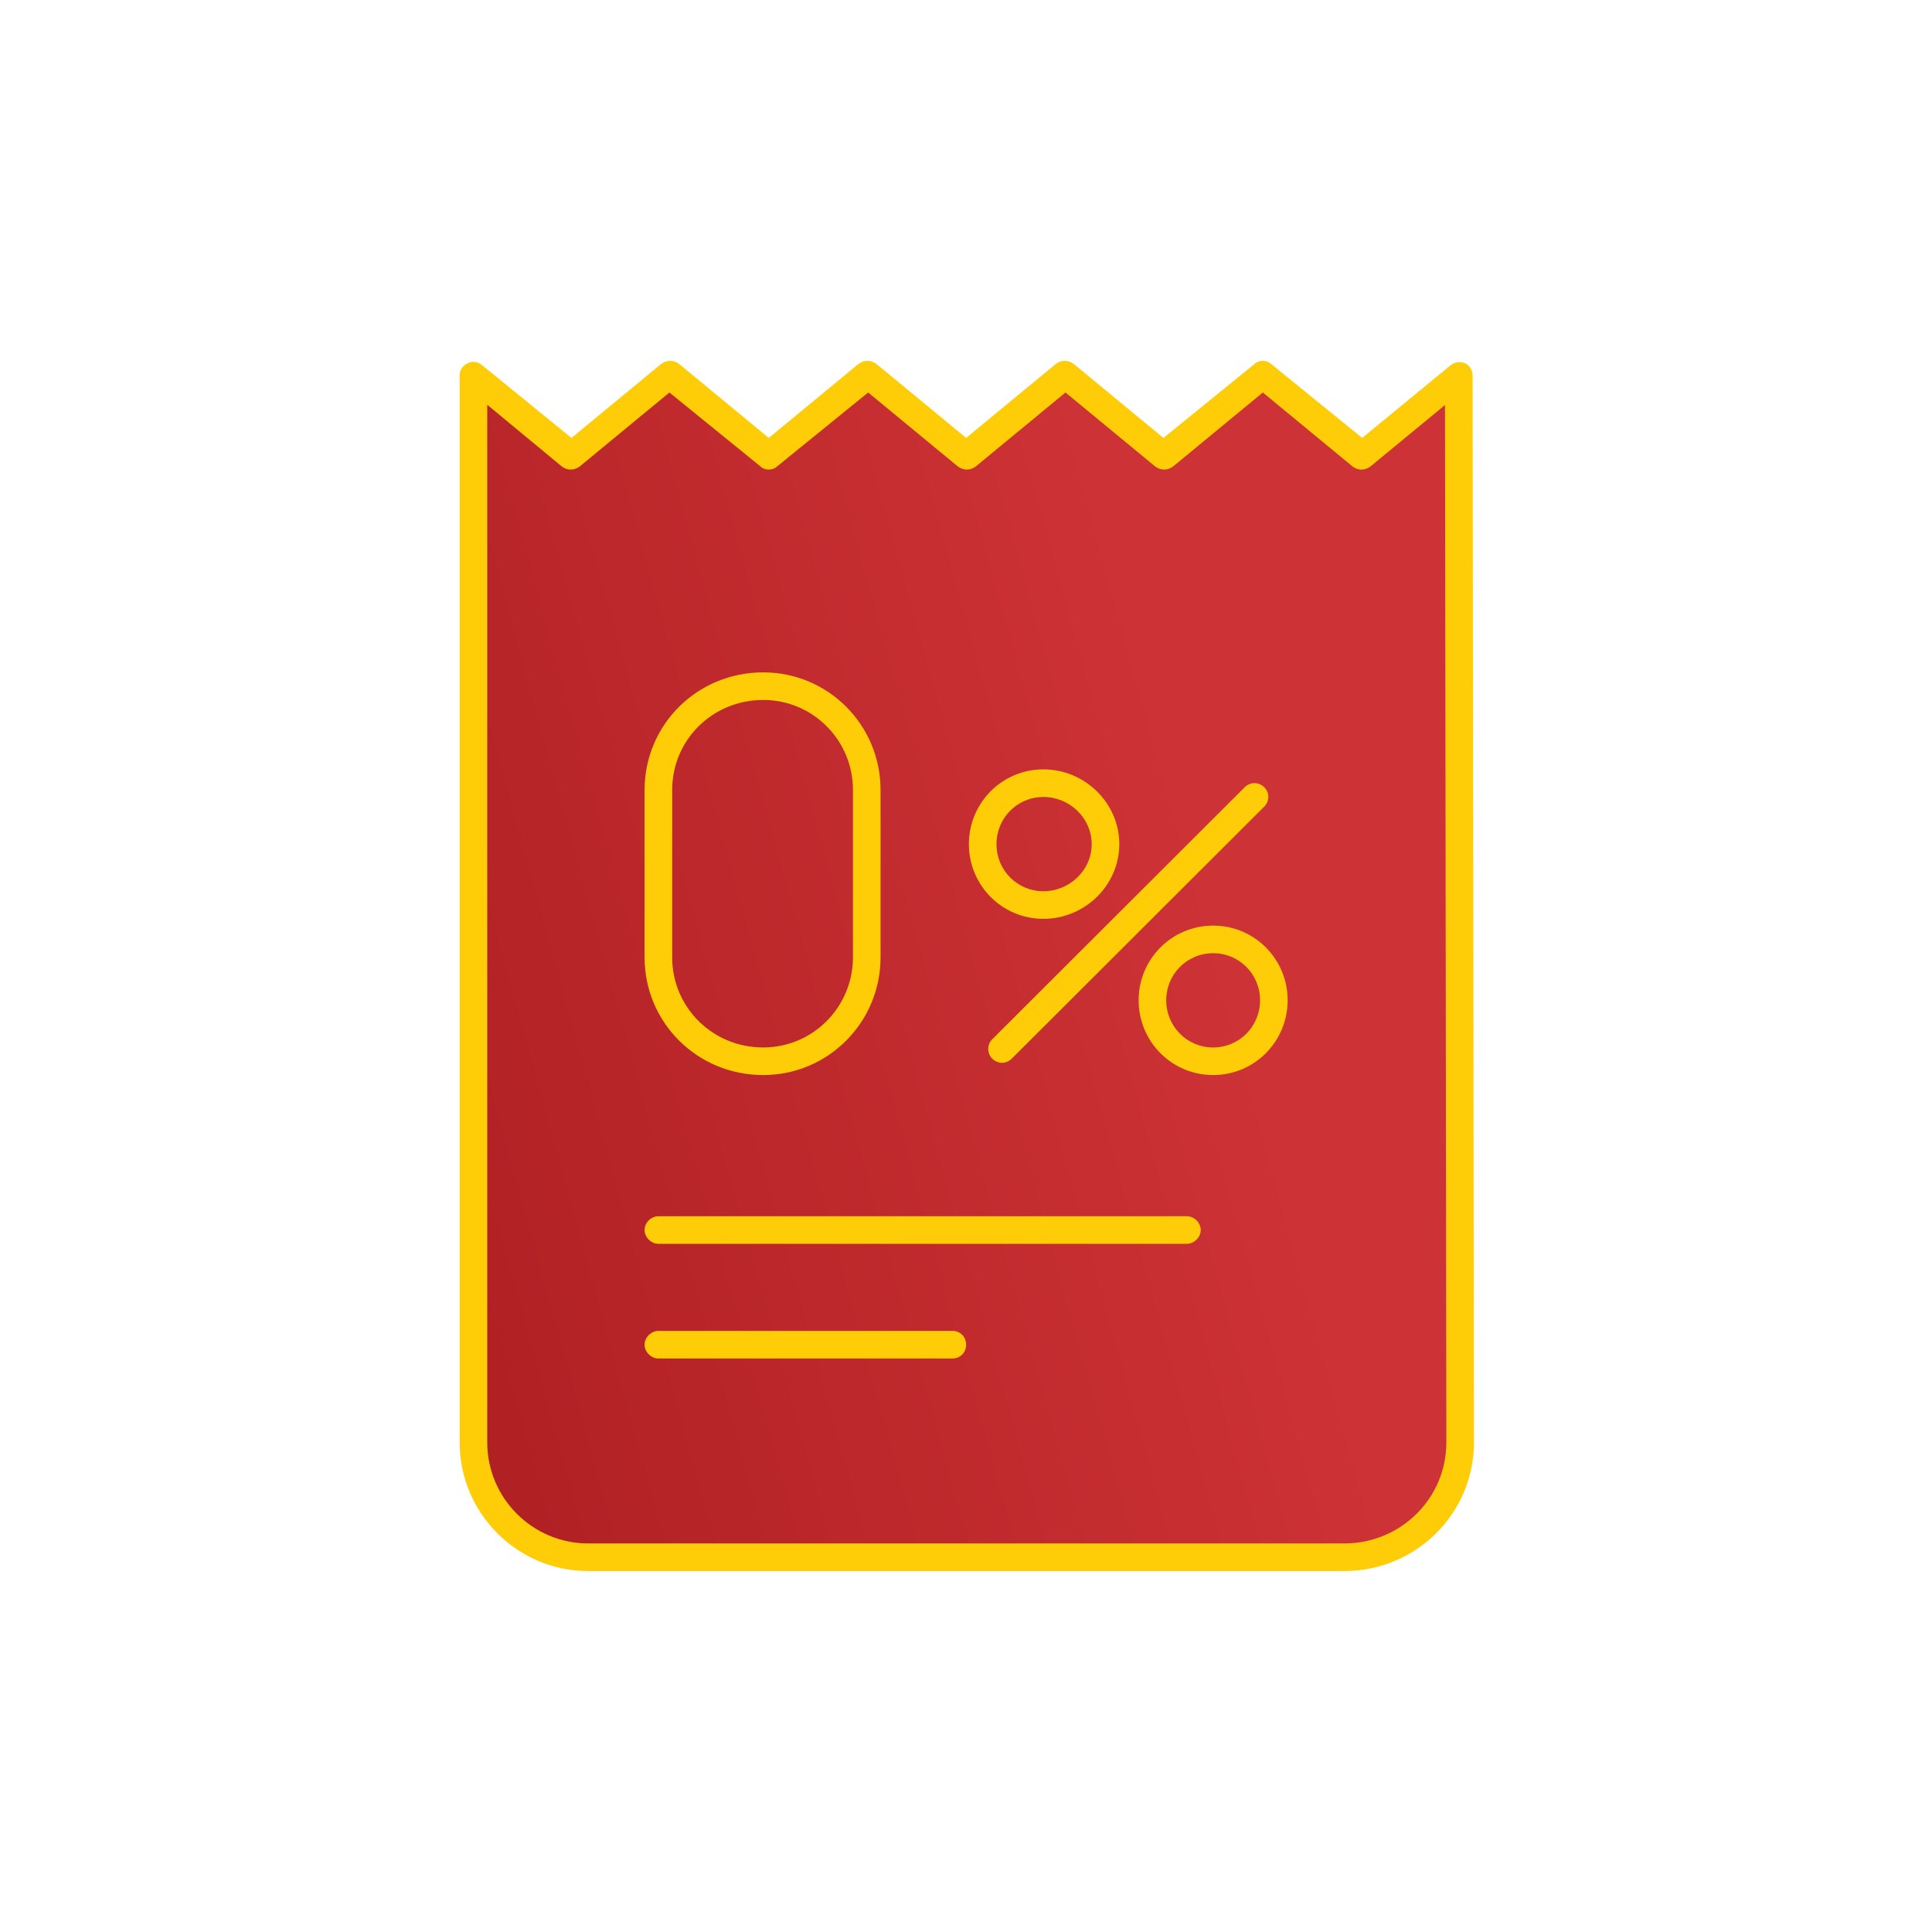
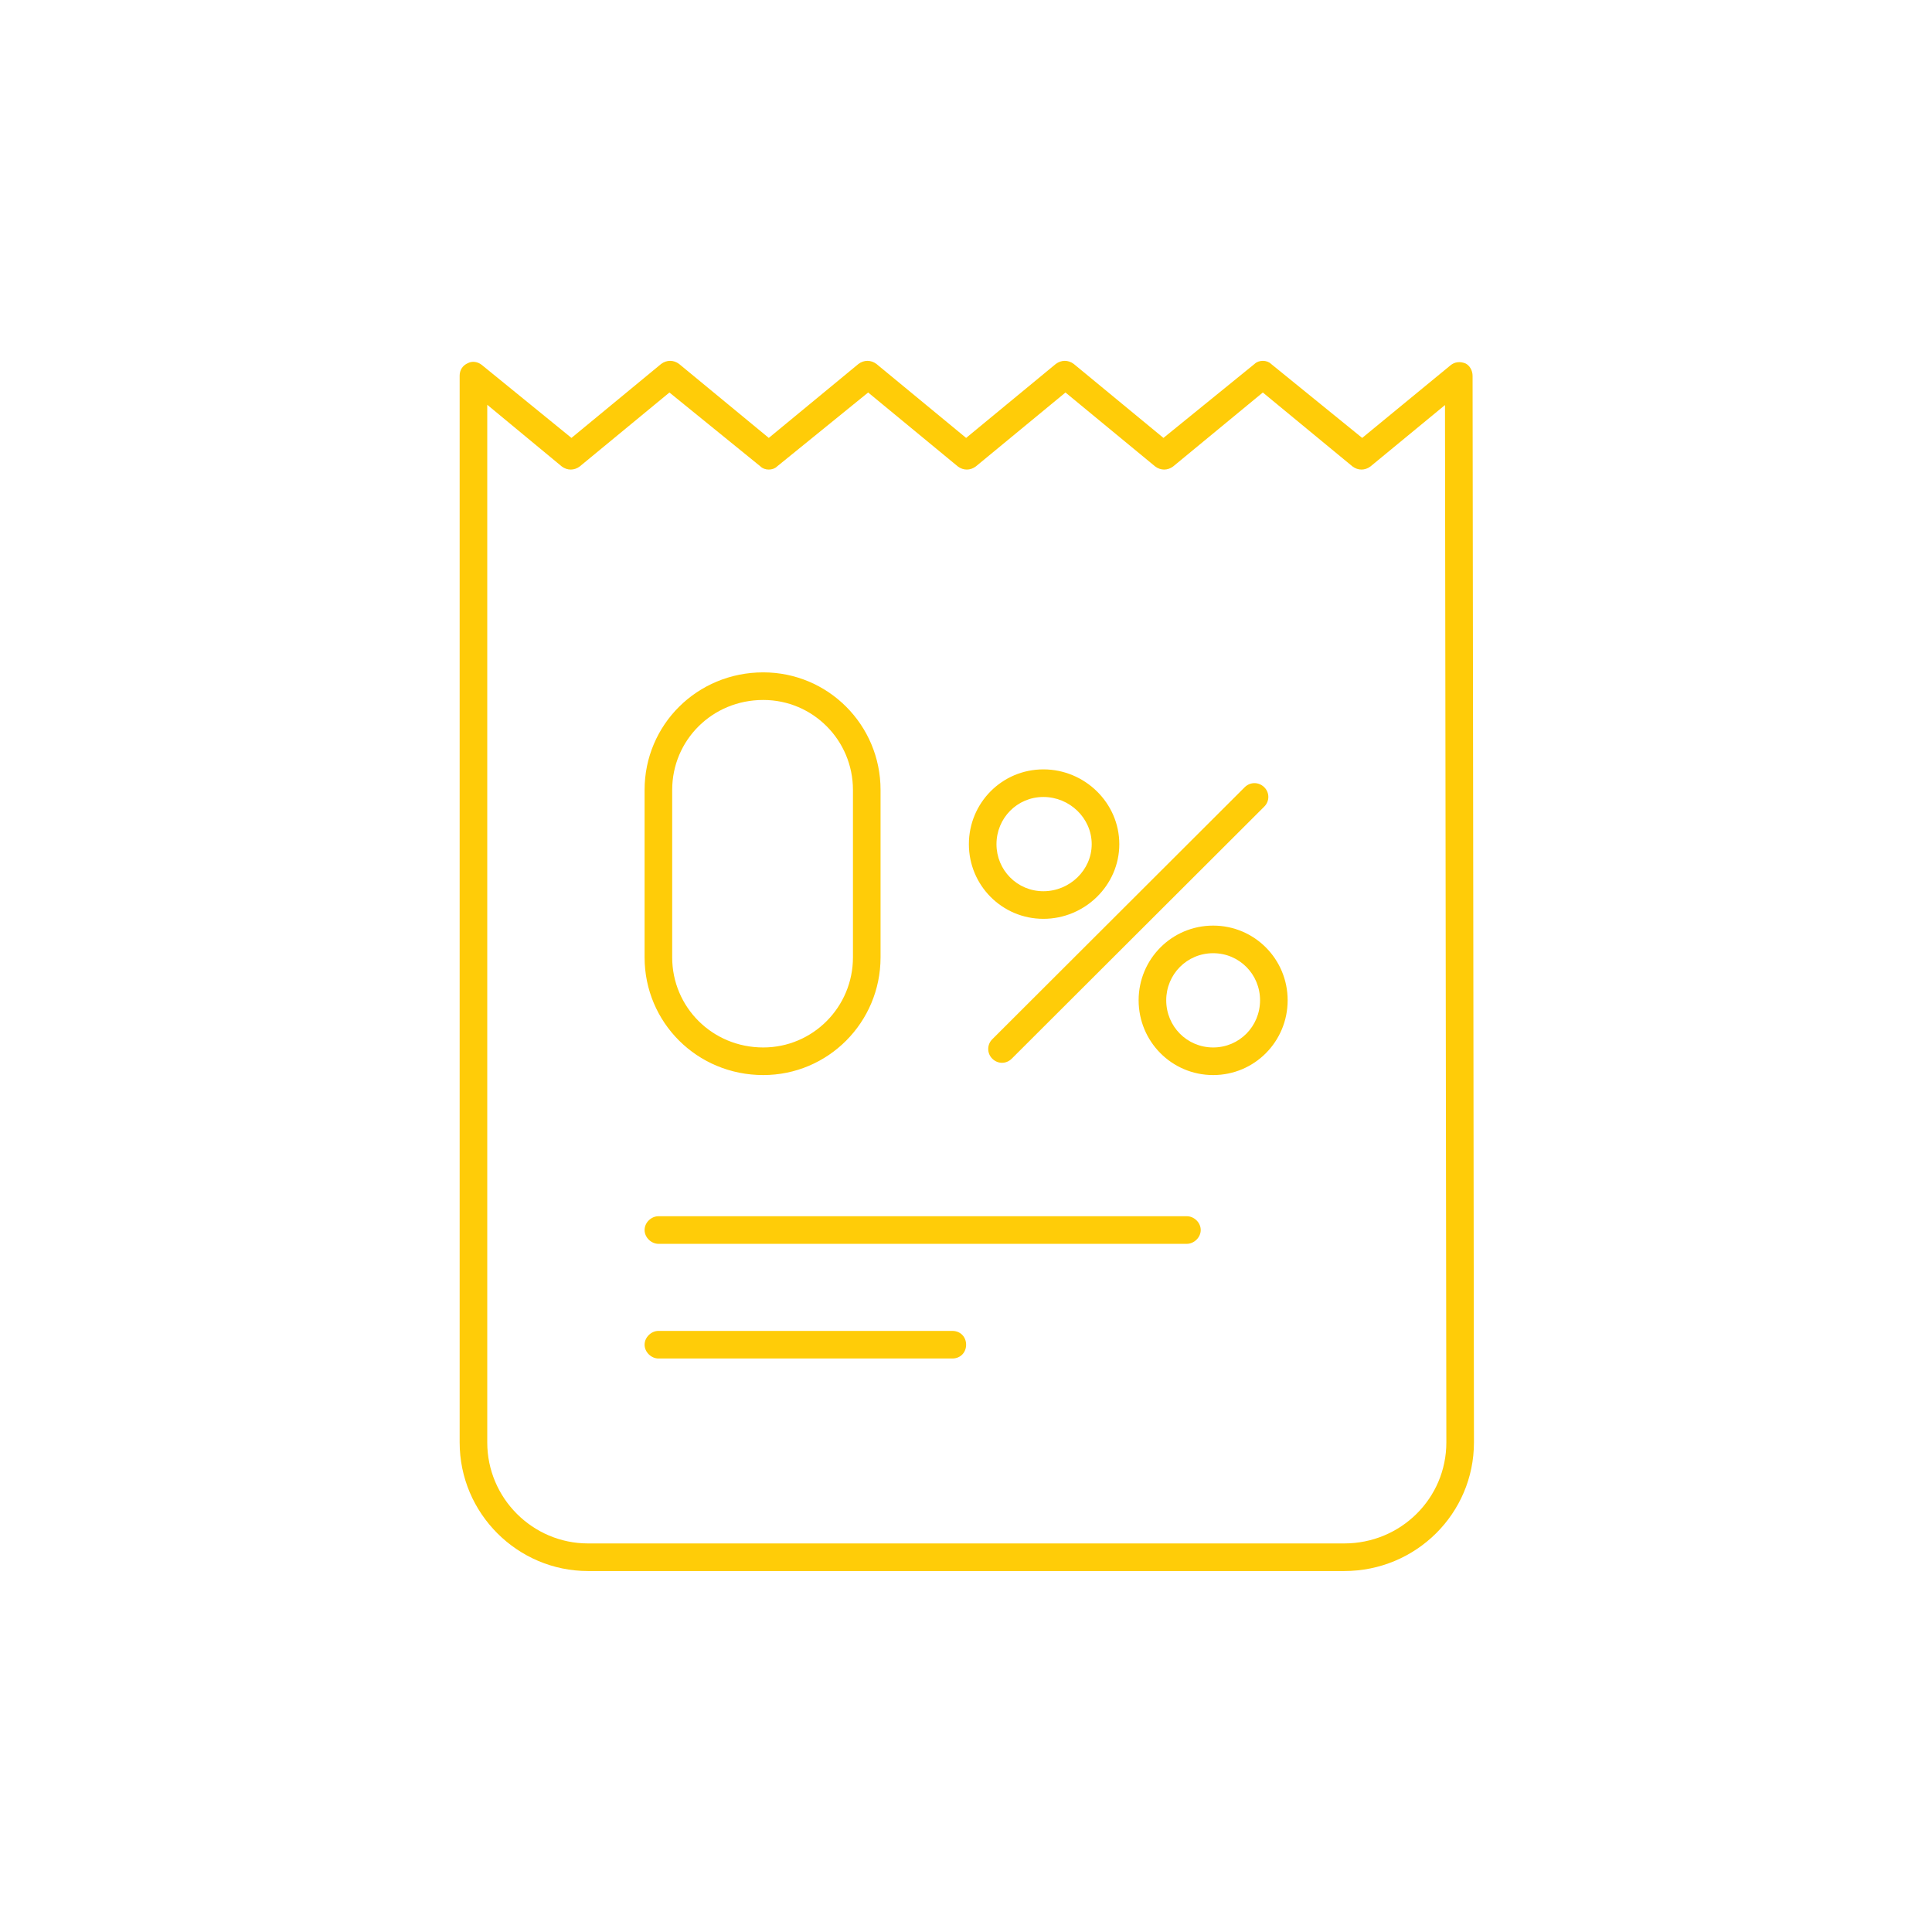
<svg xmlns="http://www.w3.org/2000/svg" width="140" height="140" viewBox="0 0 140 140" fill="none">
-   <path fill-rule="evenodd" clip-rule="evenodd" d="M34.231 27.211L41.332 33.019L48.491 27.139L55.65 33.019L62.809 27.139L69.969 33.019L77.127 27.139L84.286 33.019L91.446 27.139L98.604 33.019L105.689 27.238V52.775H105.699L105.699 104.518C105.699 109.114 101.961 112.841 97.35 112.841H42.587C37.976 112.841 34.238 109.114 34.238 104.518L34.238 36.447H34.231V27.211Z" fill="url(#paint0_linear_726_282)" />
  <path fill-rule="evenodd" clip-rule="evenodd" d="M33.308 27.222V104.523C33.308 109.673 37.509 113.843 42.609 113.843H97.41C102.61 113.843 106.808 109.673 106.808 104.523L106.709 27.242C106.709 26.852 106.509 26.502 106.209 26.342C105.809 26.172 105.409 26.222 105.109 26.472L98.709 31.733L92.109 26.372C91.809 26.073 91.21 26.073 90.91 26.372L84.308 31.733L77.808 26.372C77.408 26.073 76.909 26.073 76.509 26.372L70.009 31.733L63.509 26.372C63.109 26.073 62.608 26.073 62.209 26.372L55.709 31.733L49.209 26.372C48.809 26.073 48.31 26.073 47.91 26.372L41.41 31.733L34.91 26.442C34.61 26.202 34.21 26.152 33.91 26.312C33.51 26.482 33.308 26.832 33.308 27.222ZM104.709 29.352L104.808 104.523C104.808 108.573 101.51 111.843 97.41 111.843H42.609C38.609 111.843 35.308 108.573 35.308 104.523V36.452V29.332L40.709 33.802C41.108 34.102 41.609 34.102 42.009 33.802L48.509 28.442L55.109 33.802C55.409 34.102 56.008 34.102 56.308 33.802L62.91 28.442L69.41 33.802C69.81 34.102 70.308 34.102 70.709 33.802L77.209 28.442L83.709 33.802C84.109 34.102 84.609 34.102 85.009 33.802L91.509 28.442L98.009 33.802C98.409 34.102 98.908 34.102 99.308 33.802L104.709 29.352ZM47.709 98.442H69.009C69.609 98.442 70.009 97.993 70.009 97.442C70.009 96.892 69.609 96.442 69.009 96.442H47.709C47.209 96.442 46.709 96.892 46.709 97.442C46.709 97.993 47.209 98.442 47.709 98.442ZM47.709 90.133H86.009C86.509 90.133 87.009 89.683 87.009 89.133C87.009 88.573 86.509 88.133 86.009 88.133H47.709C47.209 88.133 46.709 88.573 46.709 89.133C46.709 89.683 47.209 90.133 47.709 90.133ZM63.808 57.242C63.808 52.532 60.008 48.722 55.308 48.722C50.508 48.722 46.709 52.532 46.709 57.242C46.709 61.023 46.709 65.593 46.709 69.373C46.709 74.082 50.508 77.903 55.308 77.903C60.008 77.903 63.808 74.082 63.808 69.373V57.242ZM87.91 67.073C84.91 67.073 82.509 69.502 82.509 72.483C82.509 75.472 84.91 77.903 87.91 77.903C90.91 77.903 93.308 75.472 93.308 72.483C93.308 69.502 90.91 67.073 87.91 67.073ZM73.308 76.722L91.609 58.453C92.009 58.062 92.009 57.433 91.609 57.042C91.209 56.653 90.609 56.653 90.209 57.032L71.91 75.302C71.51 75.692 71.51 76.332 71.91 76.722C72.31 77.112 72.908 77.112 73.308 76.722ZM61.808 57.242V69.373C61.808 72.972 58.908 75.903 55.308 75.903C51.608 75.903 48.709 72.972 48.709 69.373V57.242C48.709 53.642 51.608 50.722 55.308 50.722C58.908 50.722 61.808 53.642 61.808 57.242ZM87.91 69.073C89.81 69.073 91.308 70.603 91.308 72.483C91.308 74.373 89.81 75.903 87.91 75.903C86.01 75.903 84.509 74.373 84.509 72.483C84.509 70.603 86.01 69.073 87.91 69.073ZM75.609 55.752C72.609 55.752 70.209 58.183 70.209 61.173C70.209 64.153 72.609 66.582 75.609 66.582C78.609 66.582 81.109 64.153 81.109 61.173C81.109 58.183 78.609 55.752 75.609 55.752ZM75.609 57.752C77.509 57.752 79.109 59.283 79.109 61.173C79.109 63.053 77.509 64.582 75.609 64.582C73.709 64.582 72.209 63.053 72.209 61.173C72.209 59.283 73.709 57.752 75.609 57.752Z" fill="#FFCC08" />
  <defs>
    <linearGradient id="paint0_linear_726_282" x1="93.589" y1="83.884" x2="25.517" y2="102.709" gradientUnits="userSpaceOnUse">
      <stop stop-color="#CD3236" />
      <stop offset="1" stop-color="#AC1E21" />
    </linearGradient>
  </defs>
</svg>